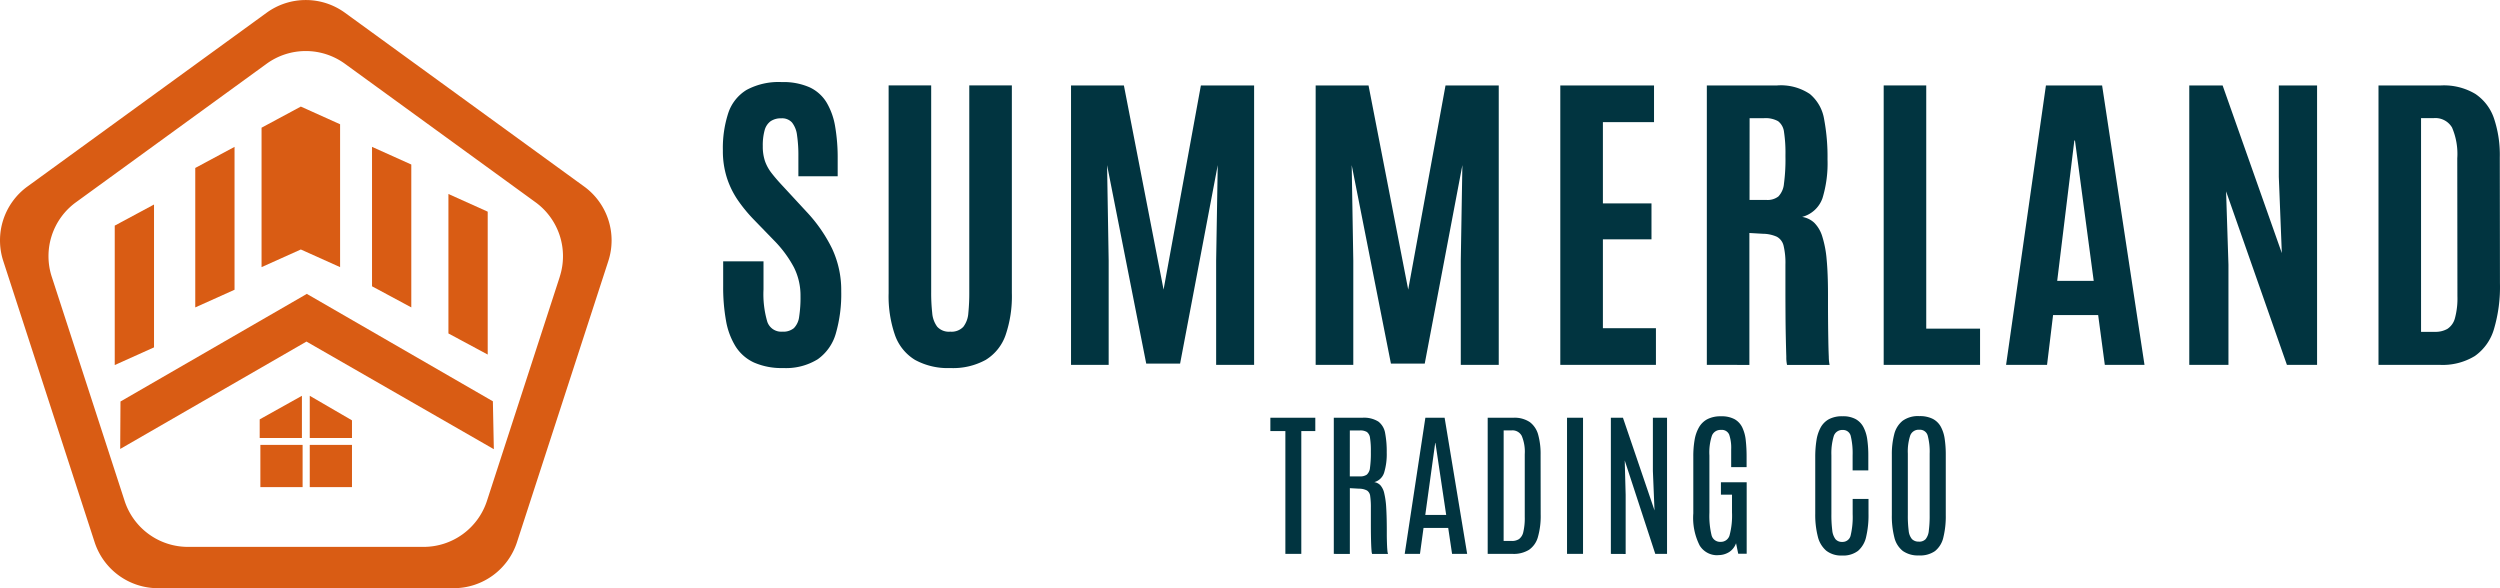
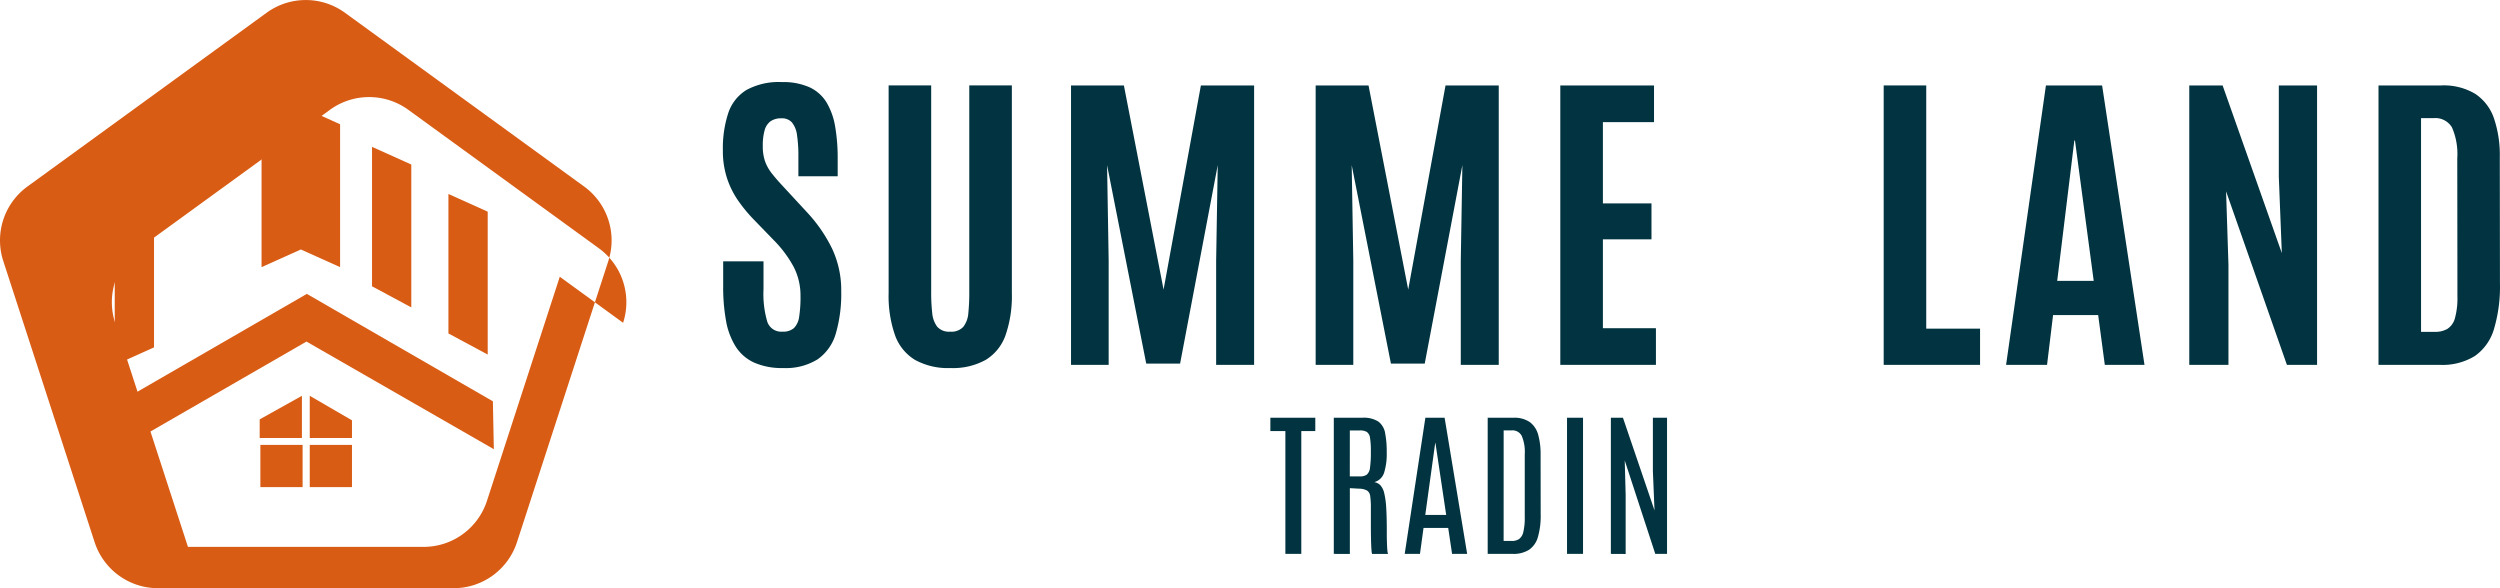
<svg xmlns="http://www.w3.org/2000/svg" width="210.721" height="49.573" viewBox="0 0 210.721 49.573">
  <g id="Group_12769" data-name="Group 12769" transform="translate(-519.68 -59.688)" style="mix-blend-mode: luminosity;isolation: isolate">
    <g id="Group_12766" data-name="Group 12766" transform="translate(519.68 59.688)">
      <path id="Path_3924" data-name="Path 3924" d="M588.052,175.161l-3.311,1.49V164.9l3.311-1.78Z" transform="translate(-575.07 -145.882)" fill="#d95c14" />
      <g id="Group_12765" data-name="Group 12765" transform="translate(0 0)">
-         <path id="Path_3925" data-name="Path 3925" d="M626.259,147.811l-3.311,1.49V137.546l3.311-1.779Z" transform="translate(-606.49 -123.389)" fill="#d95c14" />
        <path id="Path_3926" data-name="Path 3926" d="M661.022,118.152v12.042l-3.309-1.488-3.311,1.488V118.442l3.311-1.781Z" transform="translate(-632.356 -107.678)" fill="#d95c14" />
        <path id="Path_3927" data-name="Path 3927" d="M710.128,137.257l-3.311-1.49V147.52l3.311,1.779Z" transform="translate(-675.46 -123.389)" fill="#d95c14" />
        <path id="Path_3928" data-name="Path 3928" d="M746.384,159.622l-3.311-1.49v11.755l3.311,1.779Z" transform="translate(-705.276 -141.781)" fill="#d95c14" />
        <path id="Path_3929" data-name="Path 3929" d="M618.805,218.572,603.011,209.5l-15.7,9.052.024-4,15.73-9.084v.026l15.659,9.041Z" transform="translate(-577.18 -180.71)" fill="#d95c14" />
        <path id="Path_3930" data-name="Path 3930" d="M657.08,257.446h-3.559v-1.572l3.559-1.987Z" transform="translate(-631.632 -220.526)" fill="#d95c14" />
        <path id="Path_3931" data-name="Path 3931" d="M680.835,257.446h-3.559v-3.559l3.559,2.069Z" transform="translate(-651.167 -220.526)" fill="#d95c14" />
        <rect id="Rectangle_633" data-name="Rectangle 633" width="3.559" height="3.559" transform="translate(21.947 37.499)" fill="#d95c14" />
        <rect id="Rectangle_634" data-name="Rectangle 634" width="3.559" height="3.559" transform="translate(26.109 37.499)" fill="#d95c14" />
-         <path id="Path_3932" data-name="Path 3932" d="M579.53,81.809,559.372,67.164a5.616,5.616,0,0,0-6.6,0L532.613,81.809a5.616,5.616,0,0,0-2.04,6.279l7.7,23.7a5.616,5.616,0,0,0,5.341,3.88h24.92a5.616,5.616,0,0,0,5.34-3.88l7.7-23.7a5.616,5.616,0,0,0-2.042-6.279Zm-2.049,7.607-6.138,18.89a5.615,5.615,0,0,1-5.341,3.88H546.141a5.616,5.616,0,0,1-5.341-3.88l-6.14-18.889a5.615,5.615,0,0,1,2.04-6.278l16.07-11.675a5.616,5.616,0,0,1,6.6,0l16.067,11.675a5.616,5.616,0,0,1,2.04,6.278Z" transform="translate(-530.298 -66.09)" fill="#d95c14" />
+         <path id="Path_3932" data-name="Path 3932" d="M579.53,81.809,559.372,67.164a5.616,5.616,0,0,0-6.6,0L532.613,81.809a5.616,5.616,0,0,0-2.04,6.279l7.7,23.7a5.616,5.616,0,0,0,5.341,3.88h24.92a5.616,5.616,0,0,0,5.34-3.88l7.7-23.7a5.616,5.616,0,0,0-2.042-6.279Zm-2.049,7.607-6.138,18.89a5.615,5.615,0,0,1-5.341,3.88H546.141l-6.14-18.889a5.615,5.615,0,0,1,2.04-6.278l16.07-11.675a5.616,5.616,0,0,1,6.6,0l16.067,11.675a5.616,5.616,0,0,1,2.04,6.278Z" transform="translate(-530.298 -66.09)" fill="#d95c14" />
      </g>
    </g>
    <g id="Group_12767" data-name="Group 12767" transform="translate(580.604 66.599)">
      <path id="Path_3933" data-name="Path 3933" d="M194.82,398.446a5.773,5.773,0,0,1-2.456-.462,3.631,3.631,0,0,1-1.552-1.352,6.077,6.077,0,0,1-.81-2.168,15.811,15.811,0,0,1-.241-2.911v-2.1h3.4v2.367a8.268,8.268,0,0,0,.321,2.73,1.238,1.238,0,0,0,1.272.83,1.391,1.391,0,0,0,.97-.3,1.652,1.652,0,0,0,.442-.964,10.64,10.64,0,0,0,.114-1.733,5.289,5.289,0,0,0-.555-2.422,9.765,9.765,0,0,0-1.682-2.275l-1.739-1.793A12.64,12.64,0,0,1,191,384.3a7.308,7.308,0,0,1-.923-1.88,7.4,7.4,0,0,1-.341-2.322,9.486,9.486,0,0,1,.455-3.145,3.61,3.61,0,0,1,1.539-1.947,5.681,5.681,0,0,1,2.971-.662,5.457,5.457,0,0,1,2.336.436,3.308,3.308,0,0,1,1.433,1.272,5.8,5.8,0,0,1,.729,2.034,15.662,15.662,0,0,1,.214,2.737v1.459H196.1v-1.686a11.564,11.564,0,0,0-.114-1.78,2.118,2.118,0,0,0-.422-1.064,1.121,1.121,0,0,0-.9-.354,1.535,1.535,0,0,0-.91.249,1.379,1.379,0,0,0-.5.763,4.759,4.759,0,0,0-.154,1.331,3.851,3.851,0,0,0,.187,1.271,3.586,3.586,0,0,0,.576,1.03q.388.5.964,1.111l1.941,2.1a12.627,12.627,0,0,1,2.168,3.115,8.255,8.255,0,0,1,.776,3.613,11.934,11.934,0,0,1-.455,3.551,4,4,0,0,1-1.526,2.174A5.08,5.08,0,0,1,194.82,398.446Z" transform="translate(-189.73 -374.336)" fill="#013440" />
      <path id="Path_3934" data-name="Path 3934" d="M285.529,399.992a5.751,5.751,0,0,1-2.984-.689,4.005,4.005,0,0,1-1.686-2.088,10,10,0,0,1-.535-3.54V376.169h3.587v17.438a15.246,15.246,0,0,0,.087,1.739,2.231,2.231,0,0,0,.422,1.164,1.329,1.329,0,0,0,1.1.415,1.362,1.362,0,0,0,1.1-.408,2.126,2.126,0,0,0,.422-1.158,16.7,16.7,0,0,0,.08-1.753V376.169h3.589v17.506a10.122,10.122,0,0,1-.529,3.54,3.987,3.987,0,0,1-1.673,2.088A5.714,5.714,0,0,1,285.529,399.992Z" transform="translate(-266.347 -375.881)" fill="#013440" />
      <path id="Path_3935" data-name="Path 3935" d="M380.022,399.725V376.172h4.456l3.345,17.209,3.145-17.209h4.486v23.553h-3.2v-8.779l.134-8.056-3.172,16.728h-2.855l-3.3-16.729.134,8.056v8.779Z" transform="translate(-350.671 -375.882)" fill="#013440" />
      <path id="Path_3936" data-name="Path 3936" d="M513.736,399.725V376.172h4.456l3.345,17.209,3.145-17.209h4.486v23.553h-3.2v-8.779l.134-8.056-3.172,16.728h-2.85l-3.306-16.728.134,8.056v8.779Z" transform="translate(-463.765 -375.882)" fill="#013440" />
      <path id="Path_3937" data-name="Path 3937" d="M647.449,399.725V376.172h7.9v3.091h-4.309v6.853h4.095v3.025h-4.095v7.494h4.47v3.091Z" transform="translate(-576.858 -375.882)" fill="#013440" />
-       <path id="Path_3938" data-name="Path 3938" d="M727.534,399.717V376.165h5.928a4.387,4.387,0,0,1,2.757.723,3.489,3.489,0,0,1,1.2,2.114,17.1,17.1,0,0,1,.288,3.4,10.053,10.053,0,0,1-.422,3.259,2.484,2.484,0,0,1-1.719,1.586,1.939,1.939,0,0,1,1.03.5,2.787,2.787,0,0,1,.669,1.151,8.9,8.9,0,0,1,.368,1.941q.113,1.184.114,2.9v.748q0,.616.006,1.452t.021,1.666q.013.83.04,1.419a3.664,3.664,0,0,0,.067.7h-3.586a2.955,2.955,0,0,1-.062-.689q-.02-.623-.041-1.586t-.027-2.075q-.007-1.111-.007-2.188v-1.907a6.248,6.248,0,0,0-.154-1.6,1.157,1.157,0,0,0-.561-.756,2.911,2.911,0,0,0-1.171-.254l-1.151-.067v11.12Zm3.6-13.9h1.433a1.488,1.488,0,0,0,1-.295,1.784,1.784,0,0,0,.469-1.084,15.334,15.334,0,0,0,.125-2.275v-.147a11.519,11.519,0,0,0-.12-1.914,1.329,1.329,0,0,0-.5-.923,2.172,2.172,0,0,0-1.184-.254h-1.218Z" transform="translate(-644.592 -375.875)" fill="#013440" />
      <path id="Path_3939" data-name="Path 3939" d="M824.194,399.725V376.172h3.587v20.5h4.536v3.053Z" transform="translate(-726.345 -375.882)" fill="#013440" />
      <path id="Path_3940" data-name="Path 3940" d="M891.09,399.725l3.359-23.553h4.735l3.573,23.553h-3.345l-.561-4.2h-3.8l-.508,4.2Zm4.309-7.079h3.078l-1.579-11.83h-.054Z" transform="translate(-782.925 -375.882)" fill="#013440" />
      <path id="Path_3941" data-name="Path 3941" d="M991.219,399.725V376.172h2.81l4.991,14.132-.254-6.424v-7.708h3.225v23.553h-2.542L994.322,385.1l.2,6.183v8.444Z" transform="translate(-867.613 -375.882)" fill="#013440" />
      <path id="Path_3942" data-name="Path 3942" d="M1094.648,399.721V376.168h5.286a5.145,5.145,0,0,1,2.877.716,4.032,4.032,0,0,1,1.573,2.068,9.647,9.647,0,0,1,.488,3.265l.013,10.626a12.539,12.539,0,0,1-.5,3.848,4.223,4.223,0,0,1-1.613,2.282,5.205,5.205,0,0,1-2.957.748Zm3.587-2.784h1.177a2,2,0,0,0,1.051-.254,1.546,1.546,0,0,0,.629-.9,6.335,6.335,0,0,0,.208-1.84l-.013-11.629a5.626,5.626,0,0,0-.442-2.6,1.626,1.626,0,0,0-1.552-.789h-1.059Z" transform="translate(-955.092 -375.878)" fill="#013440" />
    </g>
    <g id="Group_12768" data-name="Group 12768" transform="translate(626.753 94.751)">
      <path id="Path_3943" data-name="Path 3943" d="M492.1,565.448V555.093h-1.265v-1.121h3.788v1.121h-1.18v10.354Z" transform="translate(-490.831 -553.824)" fill="#013440" />
      <path id="Path_3944" data-name="Path 3944" d="M525.53,565.444V553.968h2.406a2.28,2.28,0,0,1,1.35.323,1.539,1.539,0,0,1,.571.972,8.3,8.3,0,0,1,.134,1.633,5.349,5.349,0,0,1-.215,1.689,1.2,1.2,0,0,1-.835.81.9.9,0,0,1,.518.267,1.51,1.51,0,0,1,.323.672,6.859,6.859,0,0,1,.166,1.222q.049.766.049,1.927v.32q0,.209.006.457t.016.489q.01.242.029.427a1.166,1.166,0,0,0,.052.27h-1.343a1.045,1.045,0,0,1-.045-.261q-.019-.2-.032-.534t-.02-.792q-.006-.46-.006-1.03v-1.246a6.693,6.693,0,0,0-.055-1,.658.658,0,0,0-.261-.476,1.389,1.389,0,0,0-.655-.159l-.8-.045v5.545Zm1.349-6.533h.861a.95.95,0,0,0,.571-.147.884.884,0,0,0,.27-.587,8.9,8.9,0,0,0,.072-1.32v-.078a6.635,6.635,0,0,0-.069-1.105.735.735,0,0,0-.264-.505,1.084,1.084,0,0,0-.594-.13h-.845Z" transform="translate(-520.179 -553.82)" fill="#013440" />
      <path id="Path_3945" data-name="Path 3945" d="M564.287,565.448l1.741-11.475h1.623l1.9,11.475h-1.272l-.326-2.191h-2.08l-.3,2.191Zm1.734-3.286h1.762l-.906-6.064h-.02Z" transform="translate(-552.959 -553.824)" fill="#013440" />
      <path id="Path_3946" data-name="Path 3946" d="M609.64,565.445V553.97H611.8a2.3,2.3,0,0,1,1.4.374,1.974,1.974,0,0,1,.7,1.073,6.05,6.05,0,0,1,.2,1.669l.007,5.04a6.428,6.428,0,0,1-.232,1.894,1.94,1.94,0,0,1-.748,1.079,2.449,2.449,0,0,1-1.379.346Zm1.343-1.089h.692a1.078,1.078,0,0,0,.606-.16,1,1,0,0,0,.362-.6,5.032,5.032,0,0,0,.121-1.265v-5.282a3.443,3.443,0,0,0-.254-1.549.877.877,0,0,0-.834-.466h-.69Z" transform="translate(-591.318 -553.822)" fill="#013440" />
      <path id="Path_3947" data-name="Path 3947" d="M653.006,565.448V553.972h1.349v11.475Z" transform="translate(-627.997 -553.824)" fill="#013440" />
      <path id="Path_3948" data-name="Path 3948" d="M676.965,565.448V553.972h1.019l2.66,7.811-.137-3.319v-4.492H681.7v11.475h-.991l-2.575-7.876.078,2.9v4.984Z" transform="translate(-648.261 -553.824)" fill="#013440" />
-       <path id="Path_3949" data-name="Path 3949" d="M724.081,564.879a1.721,1.721,0,0,1-1.532-.822,5.152,5.152,0,0,1-.535-2.706V556.54a8,8,0,0,1,.108-1.371,3.206,3.206,0,0,1,.368-1.066,1.776,1.776,0,0,1,.714-.692,2.419,2.419,0,0,1,1.144-.241,2.3,2.3,0,0,1,1.144.244,1.592,1.592,0,0,1,.649.695,3.276,3.276,0,0,1,.293,1.076,12.248,12.248,0,0,1,.072,1.382v.886h-1.3v-1.5a3.425,3.425,0,0,0-.166-1.235.667.667,0,0,0-.685-.4.774.774,0,0,0-.769.476,4.544,4.544,0,0,0-.215,1.682v4.825a6.939,6.939,0,0,0,.179,1.884.738.738,0,0,0,.766.567.754.754,0,0,0,.76-.571,6.425,6.425,0,0,0,.2-1.907v-1.5h-.934v-1.043h2.171v6.025H725.8l-.183-.886a1.479,1.479,0,0,1-.577.74,1.709,1.709,0,0,1-.957.26Z" transform="translate(-686.361 -553.144)" fill="#013440" />
-       <path id="Path_3950" data-name="Path 3950" d="M790.927,564.905a2.03,2.03,0,0,1-1.33-.407,2.267,2.267,0,0,1-.711-1.2,7.378,7.378,0,0,1-.215-1.917v-4.779a9.058,9.058,0,0,1,.1-1.385,3.324,3.324,0,0,1,.349-1.089,1.768,1.768,0,0,1,.7-.711,2.352,2.352,0,0,1,1.154-.249,2.227,2.227,0,0,1,1.1.238,1.652,1.652,0,0,1,.659.678,3.18,3.18,0,0,1,.323,1.043,9.251,9.251,0,0,1,.088,1.333v1.273h-1.323v-1.278a6.214,6.214,0,0,0-.153-1.6.66.66,0,0,0-.685-.531.743.743,0,0,0-.759.544,4.992,4.992,0,0,0-.192,1.581v4.968a10.241,10.241,0,0,0,.072,1.353,1.483,1.483,0,0,0,.27.753.706.706,0,0,0,.571.235.692.692,0,0,0,.711-.548,6.731,6.731,0,0,0,.169-1.8v-1.272h1.336V561.4a7.972,7.972,0,0,1-.2,1.931,2.164,2.164,0,0,1-.682,1.18A2.055,2.055,0,0,1,790.927,564.905Z" transform="translate(-742.74 -553.145)" fill="#013440" />
-       <path id="Path_3951" data-name="Path 3951" d="M832.8,564.787a2.2,2.2,0,0,1-1.359-.378,2.066,2.066,0,0,1-.711-1.141,7.266,7.266,0,0,1-.212-1.91V556.3a6.708,6.708,0,0,1,.2-1.721,2.106,2.106,0,0,1,.7-1.134,2.213,2.213,0,0,1,1.422-.4,2.4,2.4,0,0,1,1.128.232,1.629,1.629,0,0,1,.675.659,3.04,3.04,0,0,1,.33,1.027,8.991,8.991,0,0,1,.091,1.343v5.062a7.487,7.487,0,0,1-.206,1.91,2.055,2.055,0,0,1-.7,1.141A2.171,2.171,0,0,1,832.8,564.787Zm0-1.161a.733.733,0,0,0,.567-.212,1.323,1.323,0,0,0,.267-.708,9.807,9.807,0,0,0,.072-1.336V556.22a5.265,5.265,0,0,0-.163-1.526.677.677,0,0,0-.711-.5.752.752,0,0,0-.766.492,4.333,4.333,0,0,0-.2,1.523v5.158a9.755,9.755,0,0,0,.072,1.34,1.279,1.279,0,0,0,.274.7.771.771,0,0,0,.587.215Z" transform="translate(-778.131 -553.034)" fill="#013440" />
    </g>
  </g>
</svg>